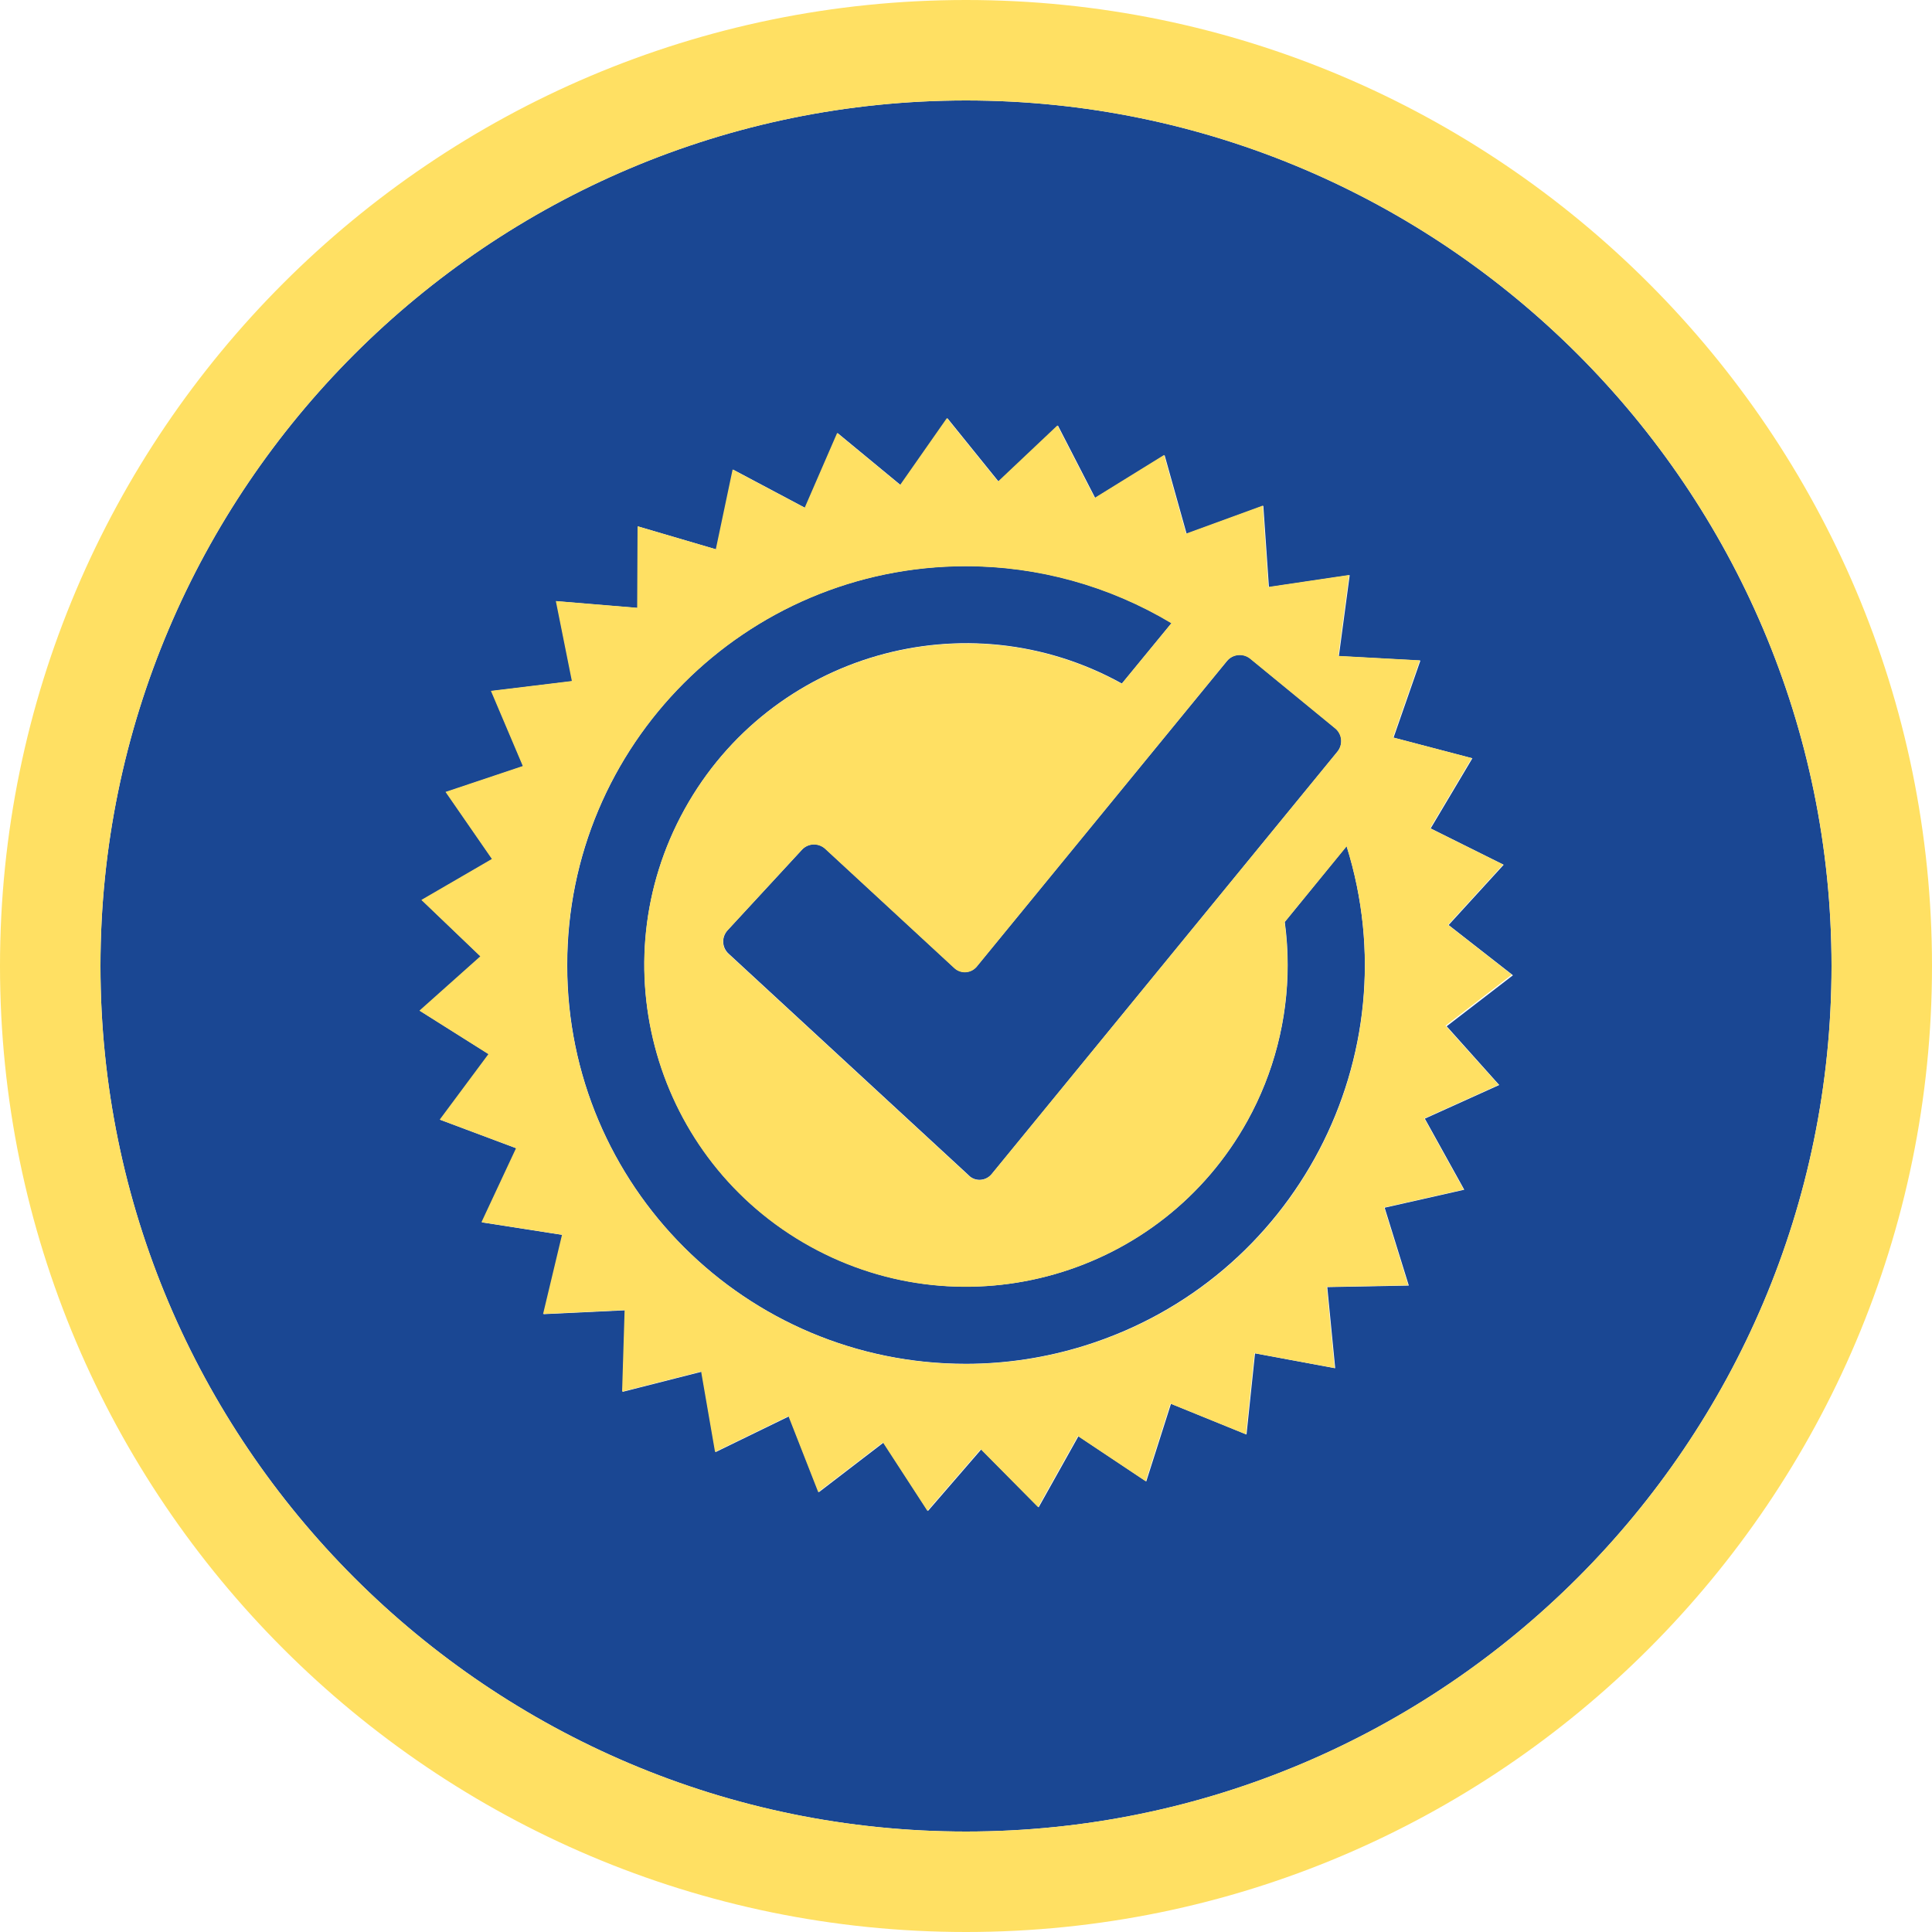
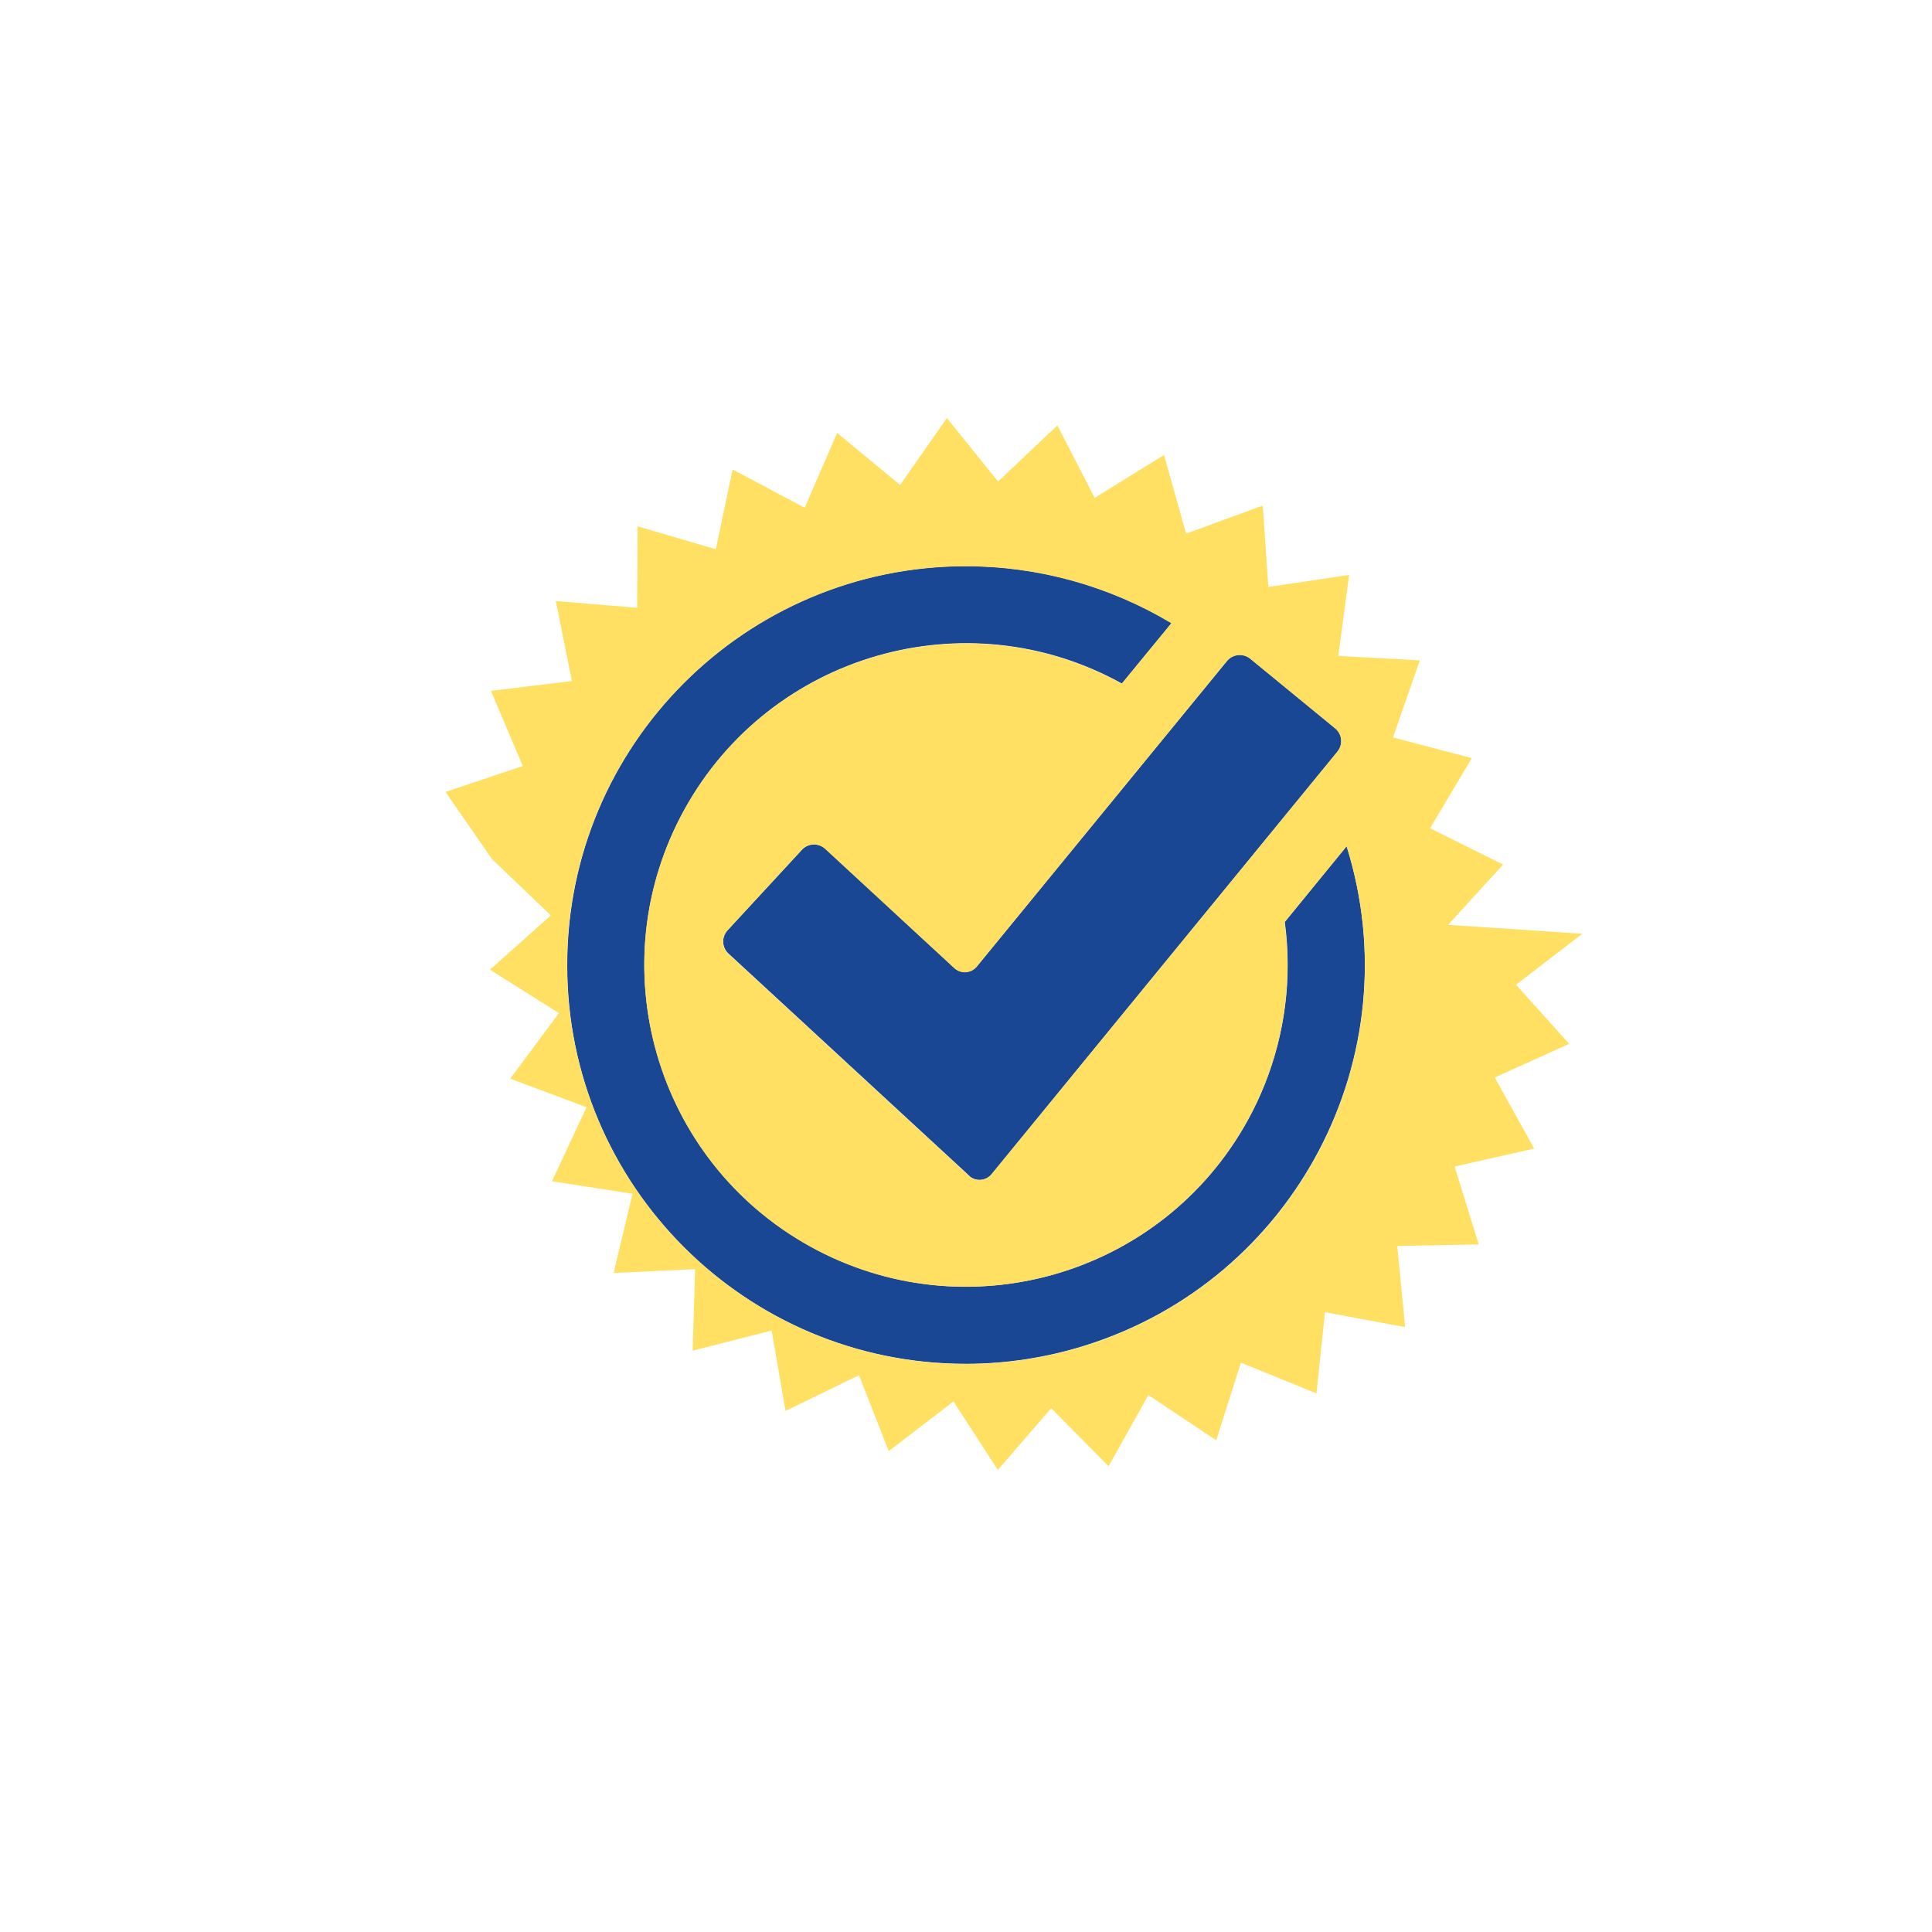
<svg xmlns="http://www.w3.org/2000/svg" version="1.1" id="Layer_1" x="0px" y="0px" viewBox="0 0 100 100" style="enable-background:new 0 0 100 100;" xml:space="preserve">
  <style type="text/css">
	.st0{fill:#1A4793;}
	.st1{fill:#FFE063;}
</style>
  <g>
    <path class="st0" d="M50.53,50.06c-0.3,0.32-0.81,0.34-1.13,0.04l-6.68-6.17c-0.35-0.32-0.89-0.3-1.21,0.05l-3.85,4.17   c-0.32,0.35-0.3,0.89,0.05,1.21l12.45,11.49c0.01,0.01,0.03,0.03,0.04,0.04c0.34,0.28,0.85,0.22,1.13-0.12l17.9-21.87   c0.3-0.37,0.25-0.91-0.12-1.21l-4.39-3.6c-0.37-0.3-0.91-0.25-1.21,0.12l-12.94,15.8C50.56,50.03,50.54,50.05,50.53,50.06z" />
    <path class="st0" d="M66.5,47.72c0.1,0.74,0.15,1.49,0.15,2.23c0,2.82-0.72,5.6-2.08,8.06c-4.45,8.04-14.58,10.96-22.63,6.5   c-8.04-4.45-10.96-14.58-6.5-22.63c4.45-8.04,14.58-10.96,22.63-6.5l2.57-3.13c-3.22-1.93-6.9-2.95-10.65-2.95   c-11.4,0.01-20.64,9.25-20.63,20.66C29.35,61.36,38.6,70.6,50,70.59v0c2.08,0,4.15-0.32,6.14-0.94   c10.89-3.4,16.96-14.98,13.56-25.86L66.5,47.72z" />
-     <path class="st0" d="M50,5.2C25.3,5.2,5.2,25.3,5.2,50c0,24.7,20.1,44.8,44.8,44.8S94.8,74.7,94.8,50C94.8,25.3,74.7,5.2,50,5.2z    M77.6,56.16l-3.85,1.74l2.04,3.68l-4.12,0.93l1.25,4.03l-4.22,0.08l0.41,4.2l-4.15-0.77l-0.44,4.2l-3.91-1.59l-1.28,4.02   l-3.51-2.34l-2.06,3.68l-2.97-3l-2.76,3.19l-2.3-3.54l-3.35,2.57l-1.54-3.93l-3.8,1.85l-0.72-4.16l-4.09,1.04l0.13-4.22l-4.22,0.2   l0.98-4.1l-4.17-0.65l1.79-3.83l-3.95-1.48l2.52-3.39l-3.57-2.25l3.15-2.81l-3.05-2.92l3.65-2.12l-2.4-3.47l4-1.34l-1.65-3.89   l4.19-0.51l-0.83-4.14l4.21,0.35l0.02-4.22l4.05,1.19l0.87-4.13l3.73,1.98l1.68-3.87l3.26,2.69l2.42-3.46l2.65,3.28l3.07-2.9   l1.93,3.75l3.59-2.22l1.14,4.07l3.97-1.45l0.29,4.21l4.18-0.62l-0.56,4.19l4.22,0.23l-1.39,3.99l4.08,1.07l-2.16,3.63l3.78,1.88   l-2.85,3.12l3.33,2.6l-3.43,2.64L77.6,56.16z" />
-     <path class="st1" d="M50,0C22.43,0,0,22.43,0,50c0,27.57,22.43,50,50,50s50-22.43,50-50C100,22.43,77.57,0,50,0z M50,94.8   C25.3,94.8,5.2,74.7,5.2,50C5.2,25.3,25.3,5.2,50,5.2S94.8,25.3,94.8,50C94.8,74.7,74.7,94.8,50,94.8z" />
-     <path class="st1" d="M74.95,47.87l2.85-3.12l-3.78-1.88l2.16-3.63l-4.08-1.07l1.39-3.99l-4.22-0.23l0.56-4.19l-4.18,0.62   l-0.29-4.21l-3.97,1.45l-1.14-4.07l-3.59,2.22l-1.93-3.75l-3.07,2.9l-2.65-3.28l-2.42,3.46l-3.26-2.69l-1.68,3.87l-3.73-1.98   l-0.87,4.13l-4.05-1.19l-0.02,4.22l-4.21-0.35l0.83,4.14l-4.19,0.51l1.65,3.89l-4,1.34l2.4,3.47l-3.65,2.12l3.05,2.92l-3.15,2.81   l3.57,2.25l-2.52,3.39l3.95,1.48l-1.79,3.83l4.17,0.65l-0.98,4.1l4.22-0.2l-0.13,4.22l4.09-1.04l0.72,4.16l3.8-1.85l1.54,3.93   l3.35-2.57l2.3,3.54l2.76-3.19l2.97,3l2.06-3.68l3.51,2.34l1.28-4.02l3.91,1.59l0.44-4.2l4.15,0.77l-0.41-4.2l4.22-0.08l-1.25-4.03   l4.12-0.93l-2.04-3.68l3.85-1.74l-2.75-3.06l3.43-2.64L74.95,47.87z M63.5,34.22c0.3-0.36,0.84-0.42,1.21-0.12l4.39,3.6   c0.37,0.3,0.42,0.84,0.12,1.21l-17.9,21.87c-0.28,0.34-0.78,0.4-1.13,0.12c-0.02-0.01-0.03-0.03-0.04-0.04L37.7,49.37   c-0.35-0.32-0.37-0.86-0.05-1.21l3.85-4.17c0.32-0.35,0.86-0.37,1.21-0.05l6.68,6.17c0.32,0.3,0.83,0.29,1.13-0.04   c0.01-0.01,0.03-0.03,0.04-0.04L63.5,34.22z M56.15,69.66c-1.99,0.62-4.06,0.94-6.14,0.94v0c-11.4,0.01-20.65-9.23-20.66-20.63   c-0.01-11.4,9.23-20.65,20.63-20.66c3.75,0,7.43,1.02,10.65,2.95l-2.57,3.13c-8.04-4.45-18.18-1.54-22.63,6.5   c-4.45,8.04-1.54,18.18,6.5,22.63c8.04,4.45,18.18,1.54,22.63-6.5c1.37-2.47,2.08-5.24,2.08-8.06c0-0.75-0.05-1.49-0.15-2.23   l3.21-3.92C73.11,54.69,67.03,66.27,56.15,69.66z" />
+     <path class="st1" d="M74.95,47.87l2.85-3.12l-3.78-1.88l2.16-3.63l-4.08-1.07l1.39-3.99l-4.22-0.23l0.56-4.19l-4.18,0.62   l-0.29-4.21l-3.97,1.45l-1.14-4.07l-3.59,2.22l-1.93-3.75l-3.07,2.9l-2.65-3.28l-2.42,3.46l-3.26-2.69l-1.68,3.87l-3.73-1.98   l-0.87,4.13l-4.05-1.19l-0.02,4.22l-4.21-0.35l0.83,4.14l-4.19,0.51l1.65,3.89l-4,1.34l2.4,3.47l3.05,2.92l-3.15,2.81   l3.57,2.25l-2.52,3.39l3.95,1.48l-1.79,3.83l4.17,0.65l-0.98,4.1l4.22-0.2l-0.13,4.22l4.09-1.04l0.72,4.16l3.8-1.85l1.54,3.93   l3.35-2.57l2.3,3.54l2.76-3.19l2.97,3l2.06-3.68l3.51,2.34l1.28-4.02l3.91,1.59l0.44-4.2l4.15,0.77l-0.41-4.2l4.22-0.08l-1.25-4.03   l4.12-0.93l-2.04-3.68l3.85-1.74l-2.75-3.06l3.43-2.64L74.95,47.87z M63.5,34.22c0.3-0.36,0.84-0.42,1.21-0.12l4.39,3.6   c0.37,0.3,0.42,0.84,0.12,1.21l-17.9,21.87c-0.28,0.34-0.78,0.4-1.13,0.12c-0.02-0.01-0.03-0.03-0.04-0.04L37.7,49.37   c-0.35-0.32-0.37-0.86-0.05-1.21l3.85-4.17c0.32-0.35,0.86-0.37,1.21-0.05l6.68,6.17c0.32,0.3,0.83,0.29,1.13-0.04   c0.01-0.01,0.03-0.03,0.04-0.04L63.5,34.22z M56.15,69.66c-1.99,0.62-4.06,0.94-6.14,0.94v0c-11.4,0.01-20.65-9.23-20.66-20.63   c-0.01-11.4,9.23-20.65,20.63-20.66c3.75,0,7.43,1.02,10.65,2.95l-2.57,3.13c-8.04-4.45-18.18-1.54-22.63,6.5   c-4.45,8.04-1.54,18.18,6.5,22.63c8.04,4.45,18.18,1.54,22.63-6.5c1.37-2.47,2.08-5.24,2.08-8.06c0-0.75-0.05-1.49-0.15-2.23   l3.21-3.92C73.11,54.69,67.03,66.27,56.15,69.66z" />
  </g>
</svg>